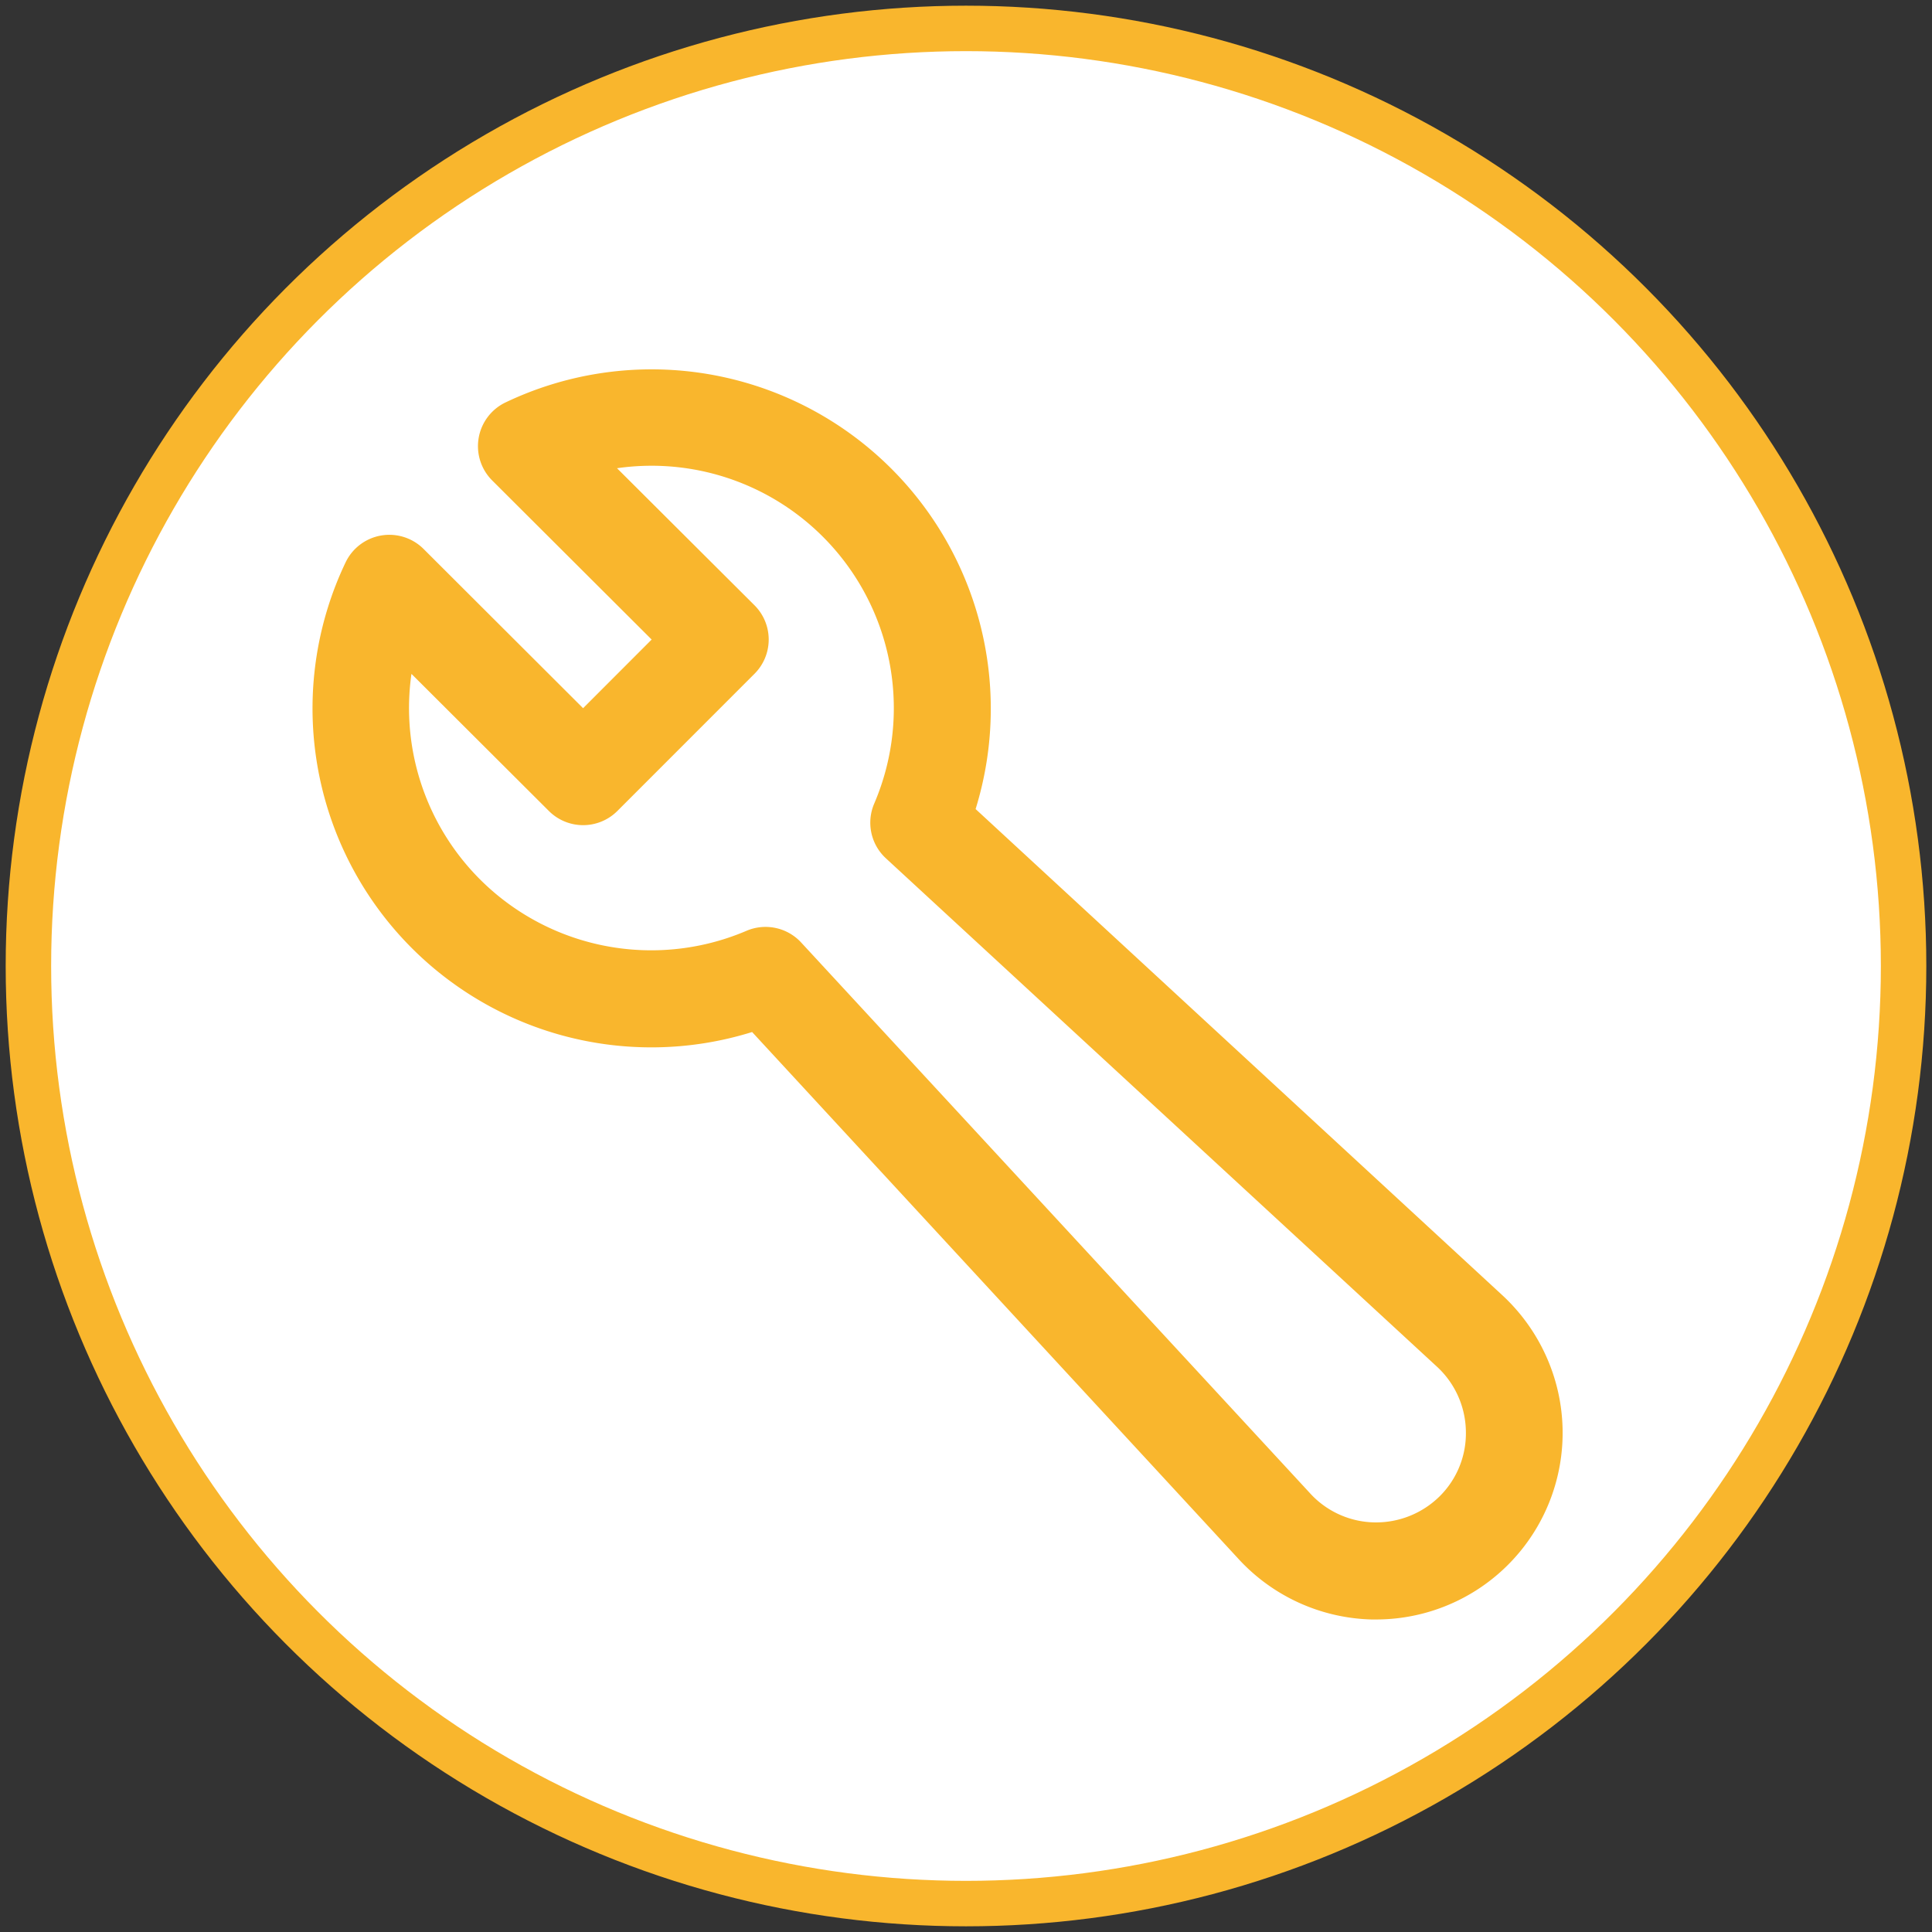
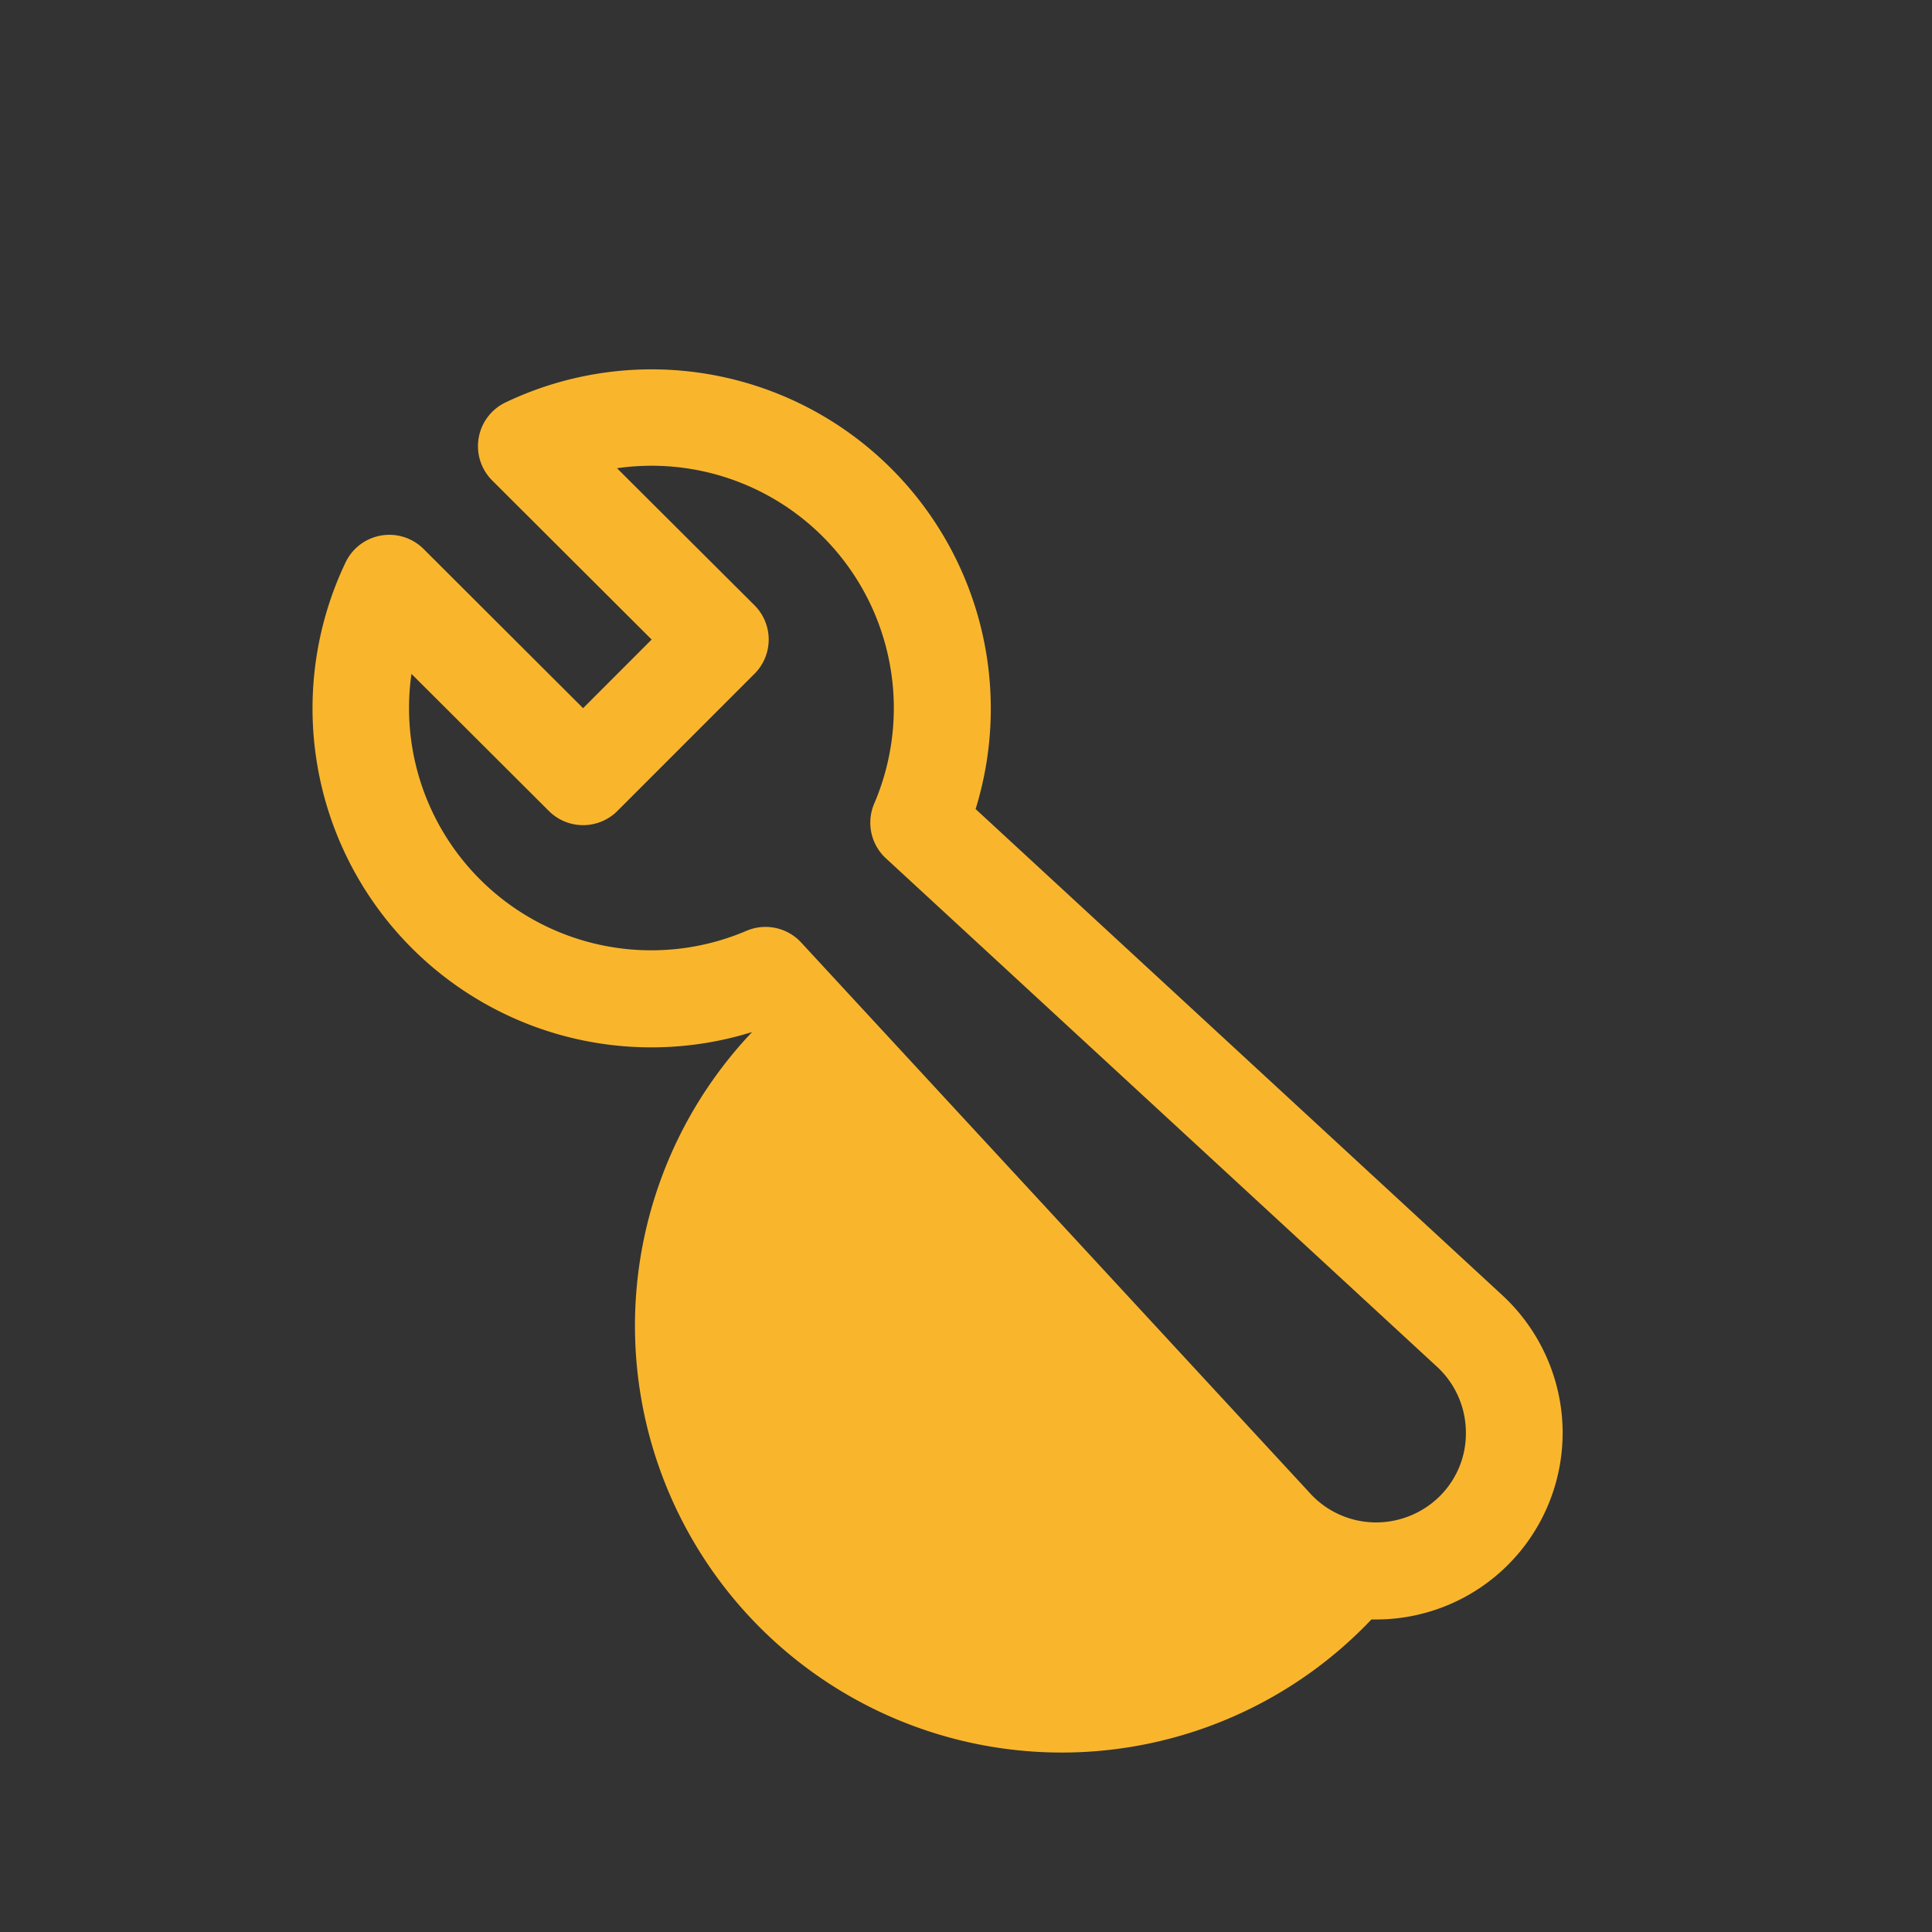
<svg xmlns="http://www.w3.org/2000/svg" width="68" height="68" fill="none">
  <rect width="100%" height="100%" fill="#333333" stroke="none" />
-   <circle cx="34" cy="34" r="33" fill="#fff" stroke="#F9B62D" stroke-width="1.6" />
-   <path d="M26.472 36.324l17.085 18.508A6.597 6.597 0 0048.269 57h.17a6.564 6.564 0 006.101-4.154 6.57 6.57 0 00-.133-5.14 6.618 6.618 0 00-1.559-2.145l-18.51-17.085a11.943 11.943 0 00-9.818-15.37 11.936 11.936 0 00-6.737 1.063 1.706 1.706 0 00-.46 2.741l5.613 5.6-2.413 2.416-5.617-5.607a1.707 1.707 0 00-2.74.47 11.932 11.932 0 007.49 16.618c2.233.636 4.6.608 6.816-.083zM14.489 23.725l4.83 4.819a1.705 1.705 0 002.41 0l4.826-4.828a1.704 1.704 0 000-2.413l-4.838-4.823a8.526 8.526 0 019.676 7.381 8.53 8.53 0 01-.623 4.422 1.705 1.705 0 00.41 1.926l19.37 17.87a3.159 3.159 0 011.044 2.289 3.119 3.119 0 01-.926 2.3 3.186 3.186 0 01-2.307.915 3.144 3.144 0 01-2.28-1.056L28.198 33.173a1.706 1.706 0 00-1.93-.409 8.526 8.526 0 01-11.787-9.04l.008.001z" fill="#F9B62D" />
+   <path d="M26.472 36.324A6.597 6.597 0 0048.269 57h.17a6.564 6.564 0 006.101-4.154 6.57 6.57 0 00-.133-5.14 6.618 6.618 0 00-1.559-2.145l-18.51-17.085a11.943 11.943 0 00-9.818-15.37 11.936 11.936 0 00-6.737 1.063 1.706 1.706 0 00-.46 2.741l5.613 5.6-2.413 2.416-5.617-5.607a1.707 1.707 0 00-2.74.47 11.932 11.932 0 007.49 16.618c2.233.636 4.6.608 6.816-.083zM14.489 23.725l4.83 4.819a1.705 1.705 0 002.41 0l4.826-4.828a1.704 1.704 0 000-2.413l-4.838-4.823a8.526 8.526 0 019.676 7.381 8.53 8.53 0 01-.623 4.422 1.705 1.705 0 00.41 1.926l19.37 17.87a3.159 3.159 0 011.044 2.289 3.119 3.119 0 01-.926 2.3 3.186 3.186 0 01-2.307.915 3.144 3.144 0 01-2.28-1.056L28.198 33.173a1.706 1.706 0 00-1.93-.409 8.526 8.526 0 01-11.787-9.04l.008.001z" fill="#F9B62D" />
</svg>